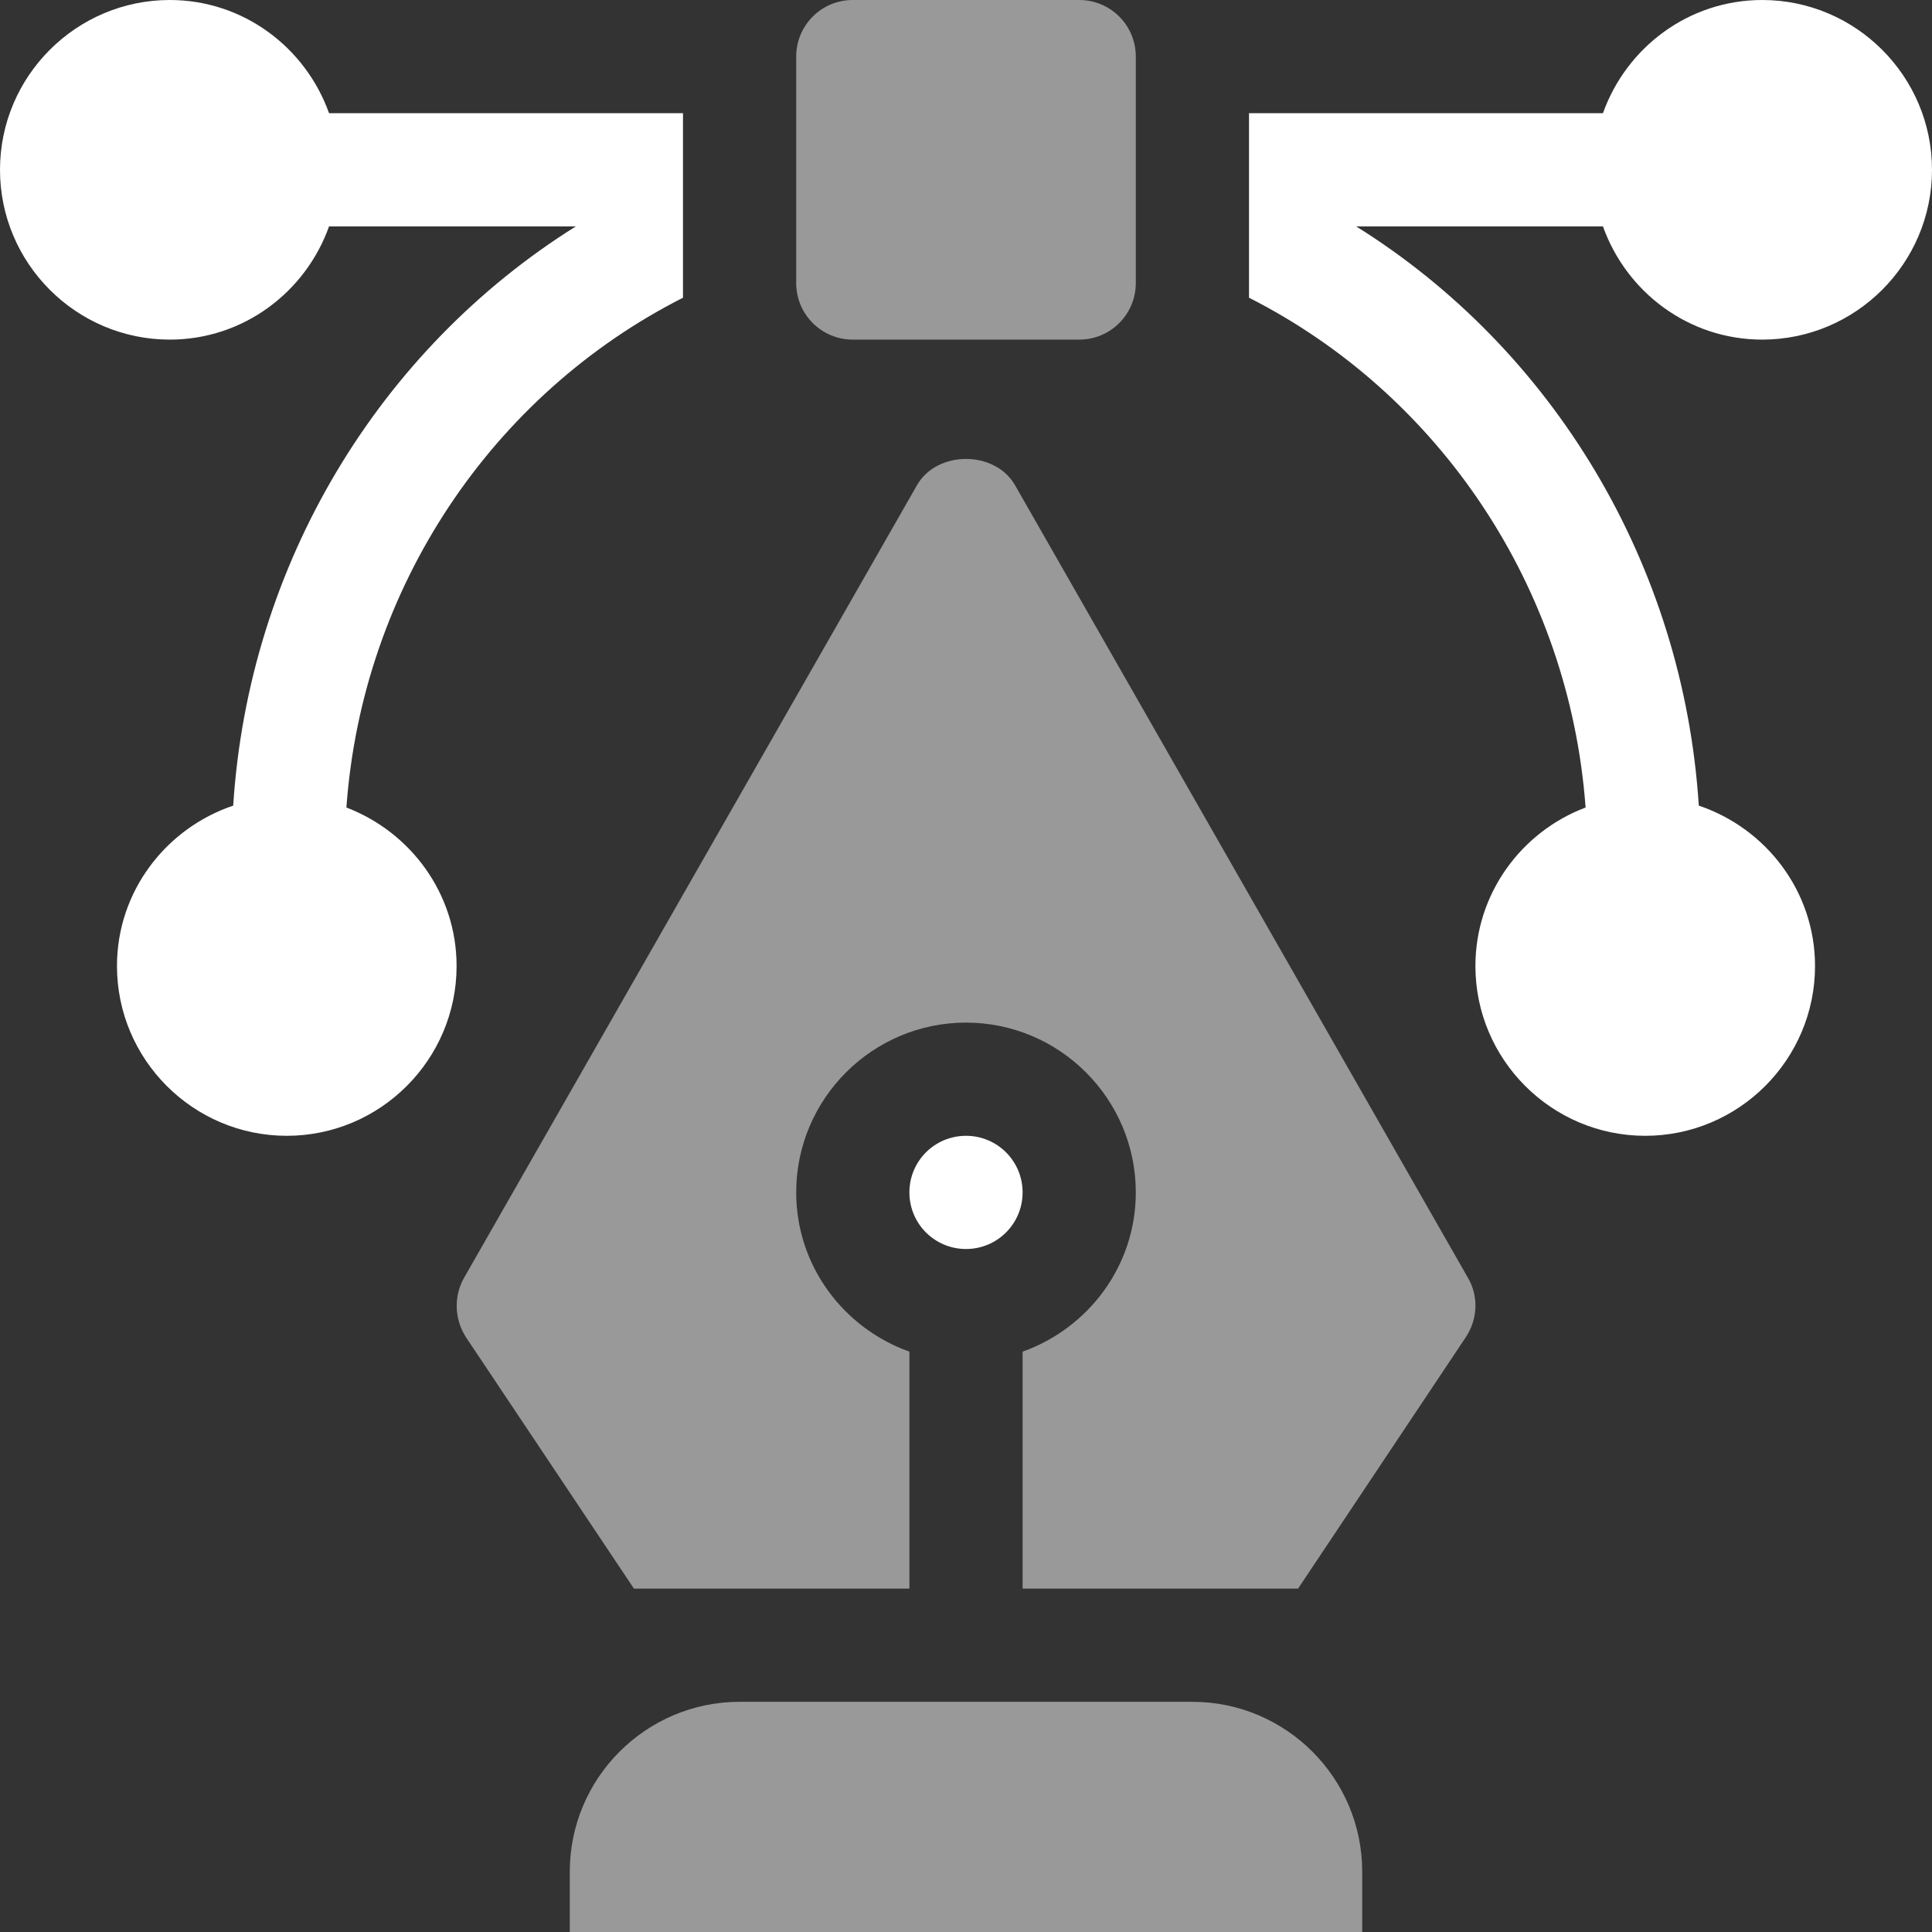
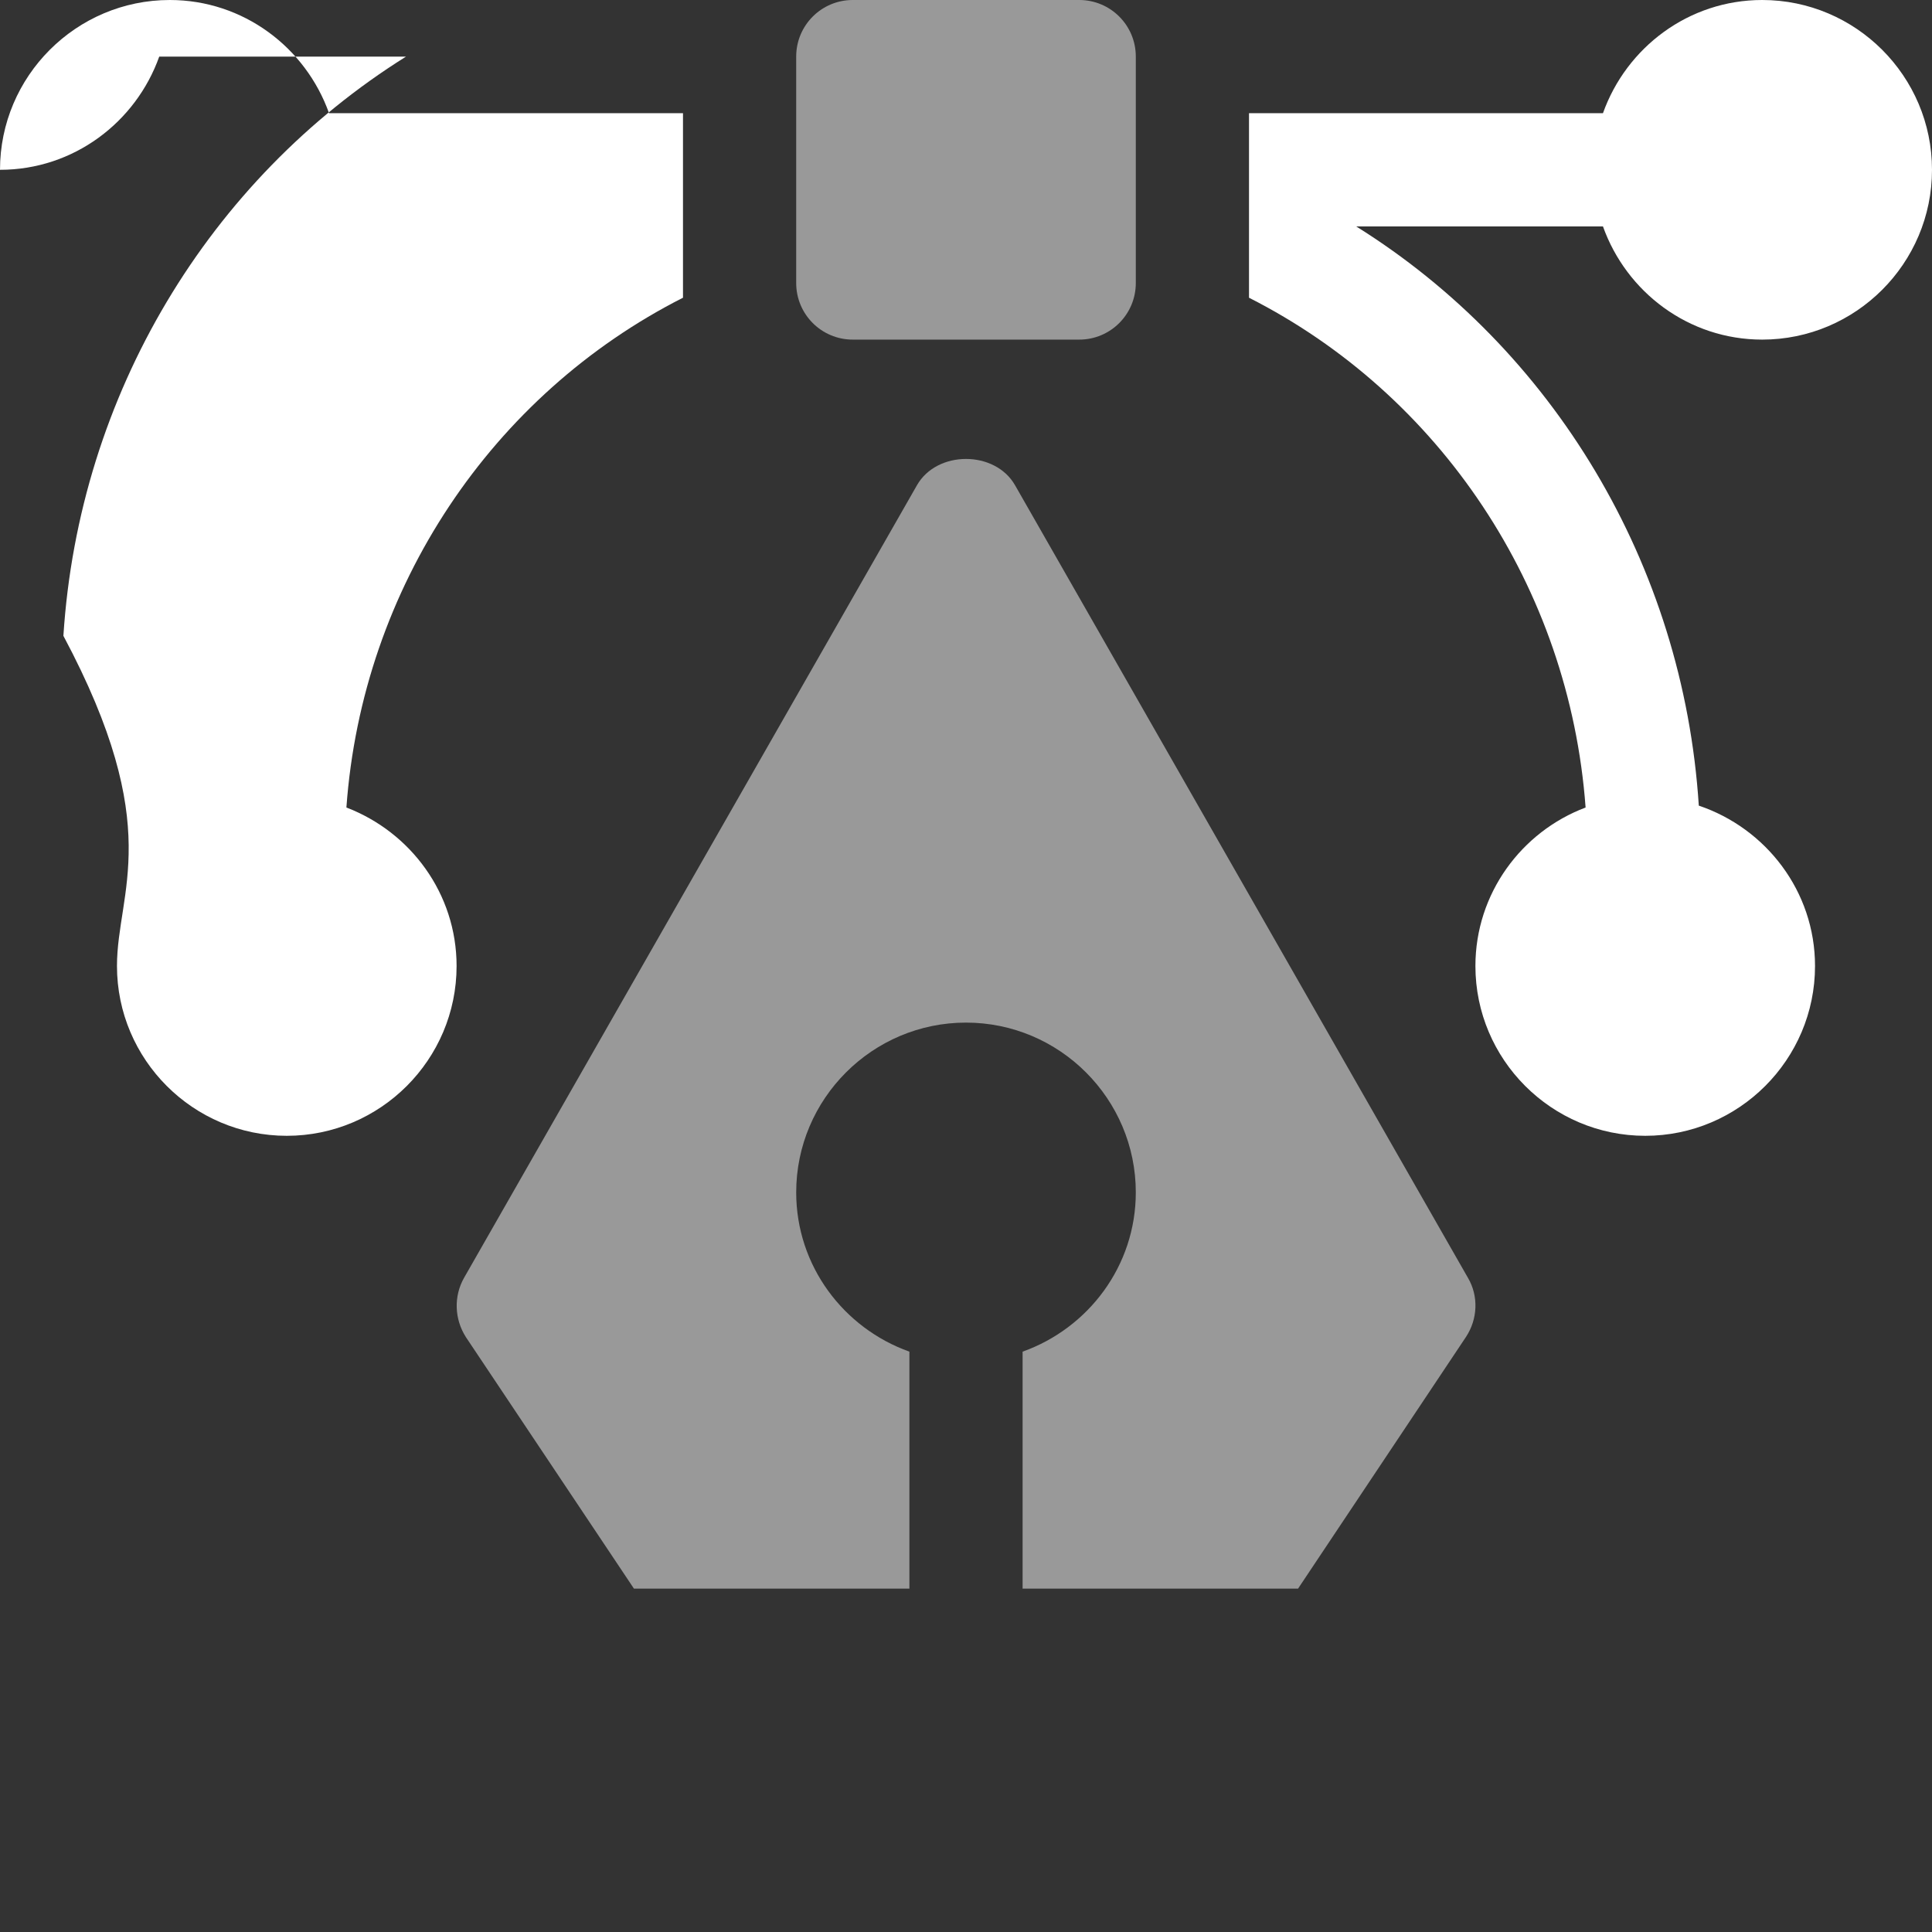
<svg xmlns="http://www.w3.org/2000/svg" version="1.1" id="Capa_1" x="0px" y="0px" viewBox="0 0 512 512" style="enable-background:new 0 0 512 512;" xml:space="preserve">
  <rect x="0" y="0" width="512" height="512" fill="#333333" stroke="none" />
  <style type="text/css">
	.st0{opacity:0.5;}
	.st1{fill:#FFFFFF;}
</style>
  <g class="st0">
    <g>
-       <path class="st1" d="M316,451H196c-24.8,0-45,20.2-45,45v16h210v-16C361,471.2,340.8,451,316,451z" />
-     </g>
+       </g>
  </g>
  <g>
    <g>
-       <path class="st1" d="M87.2,30C81,12.6,64.5,0,45,0C20.2,0,0,20.2,0,45s20.2,45,45,45c19.5,0,36-12.6,42.2-30h65.4    c-52.1,32.6-86.7,89.5-90.8,153.5C44,219.5,31,236.2,31,256c0,24.8,20.2,45,45,45s45-20.2,45-45c0-19.2-12.2-35.5-29.2-42    c4.2-58.4,38.7-109.5,89.2-135.1V30H87.2z" />
+       <path class="st1" d="M87.2,30C81,12.6,64.5,0,45,0C20.2,0,0,20.2,0,45c19.5,0,36-12.6,42.2-30h65.4    c-52.1,32.6-86.7,89.5-90.8,153.5C44,219.5,31,236.2,31,256c0,24.8,20.2,45,45,45s45-20.2,45-45c0-19.2-12.2-35.5-29.2-42    c4.2-58.4,38.7-109.5,89.2-135.1V30H87.2z" />
    </g>
  </g>
  <g>
    <g>
      <path class="st1" d="M467,90c24.8,0,45-20.2,45-45S491.8,0,467,0c-19.5,0-36,12.6-42.2,30H331v48.9    c50.5,25.6,84.9,76.7,89.2,135.1c-17,6.4-29.2,22.8-29.2,42c0,24.8,20.2,45,45,45s45-20.2,45-45c0-19.8-13-36.5-30.8-42.5    c-4.1-64-38.7-121-90.8-153.5h65.4C431,77.4,447.5,90,467,90z" />
    </g>
  </g>
  <g class="st0">
    <g>
      <path class="st1" d="M286,0h-60c-8.3,0-15,6.7-15,15c0,21.5,0,36.9,0,60c0,8.3,6.7,15,15,15h60c8.3,0,15-6.7,15-15    c0-30.1,0-29,0-60C301,6.7,294.3,0,286,0z" />
    </g>
  </g>
  <g class="st0">
    <g>
      <path class="st1" d="M389,338.6l-120-210c-5.3-9.3-20.7-9.3-26,0l-120,210c-2.8,4.9-2.6,11,0.5,15.8L168,421h73v-62.8    c-17.4-6.2-30-22.7-30-42.2c0-24.8,20.2-45,45-45s45,20.2,45,45c0,19.5-12.6,36-30,42.2V421h73l44.5-66.7    C391.6,349.6,391.9,343.5,389,338.6z" />
    </g>
  </g>
  <g>
    <g>
-       <path class="st1" d="M256,301c-8.3,0-15,6.7-15,15s6.7,15,15,15s15-6.7,15-15S264.3,301,256,301z" />
-     </g>
+       </g>
  </g>
</svg>